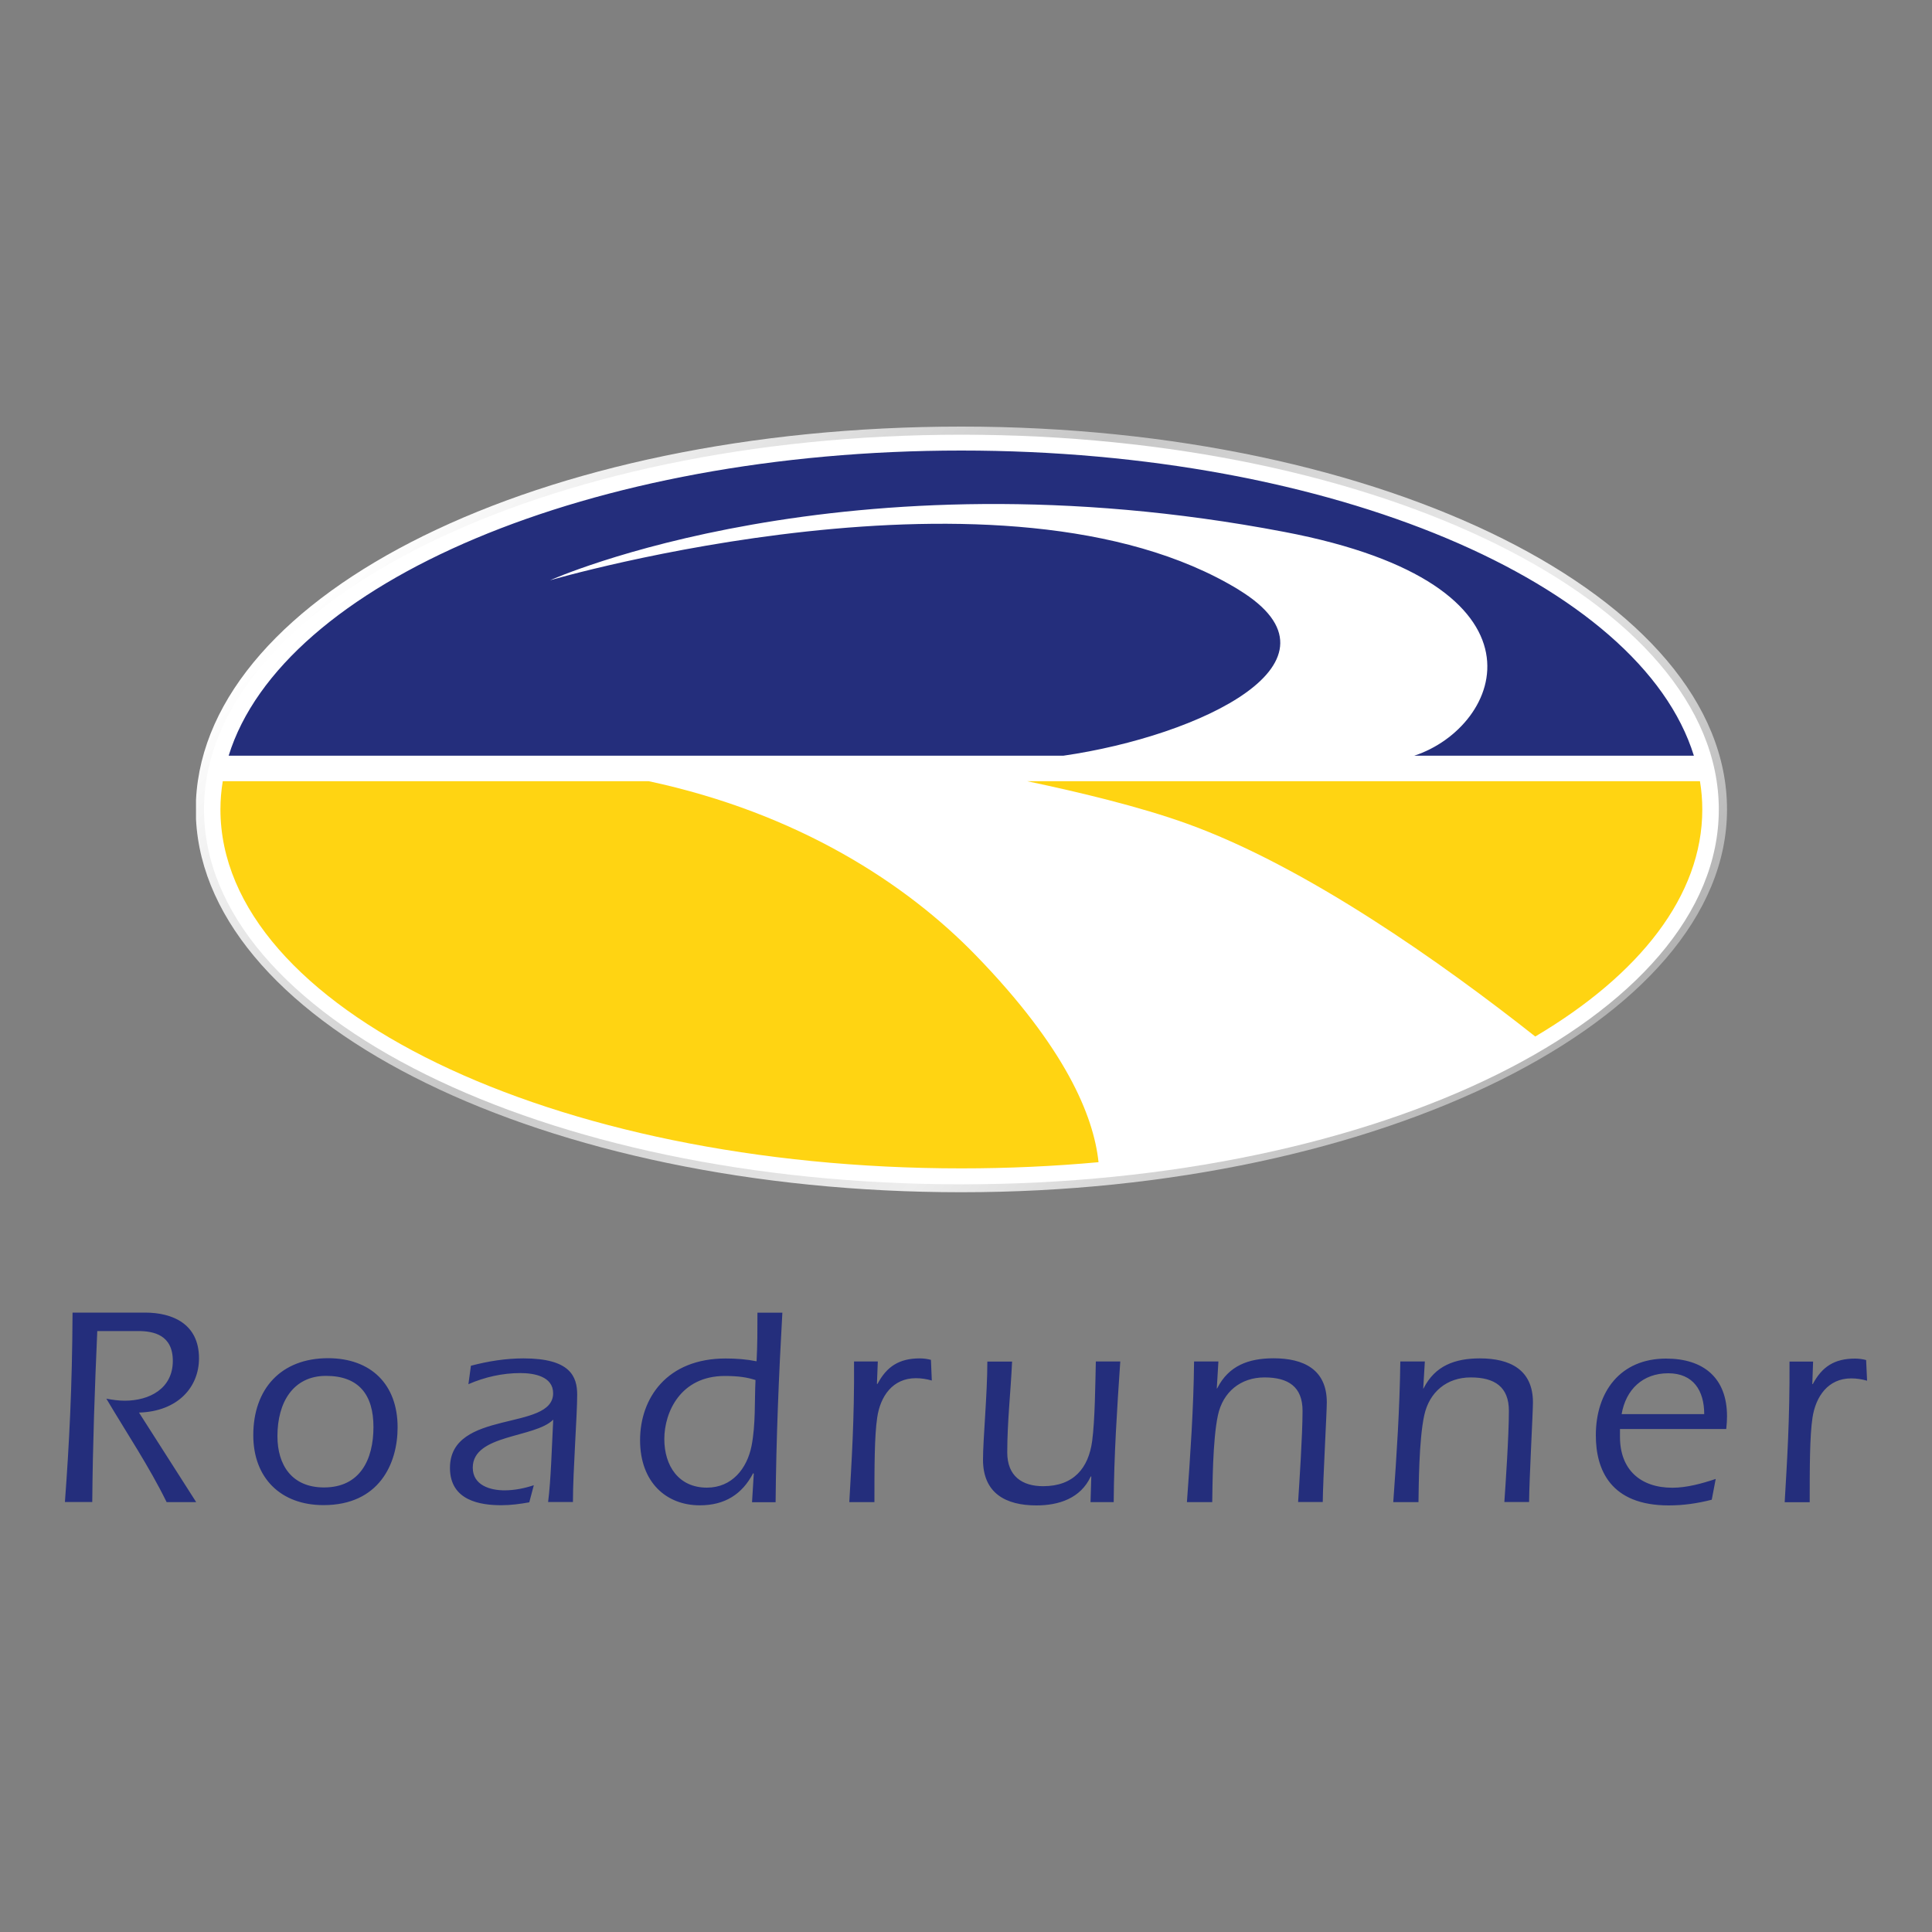
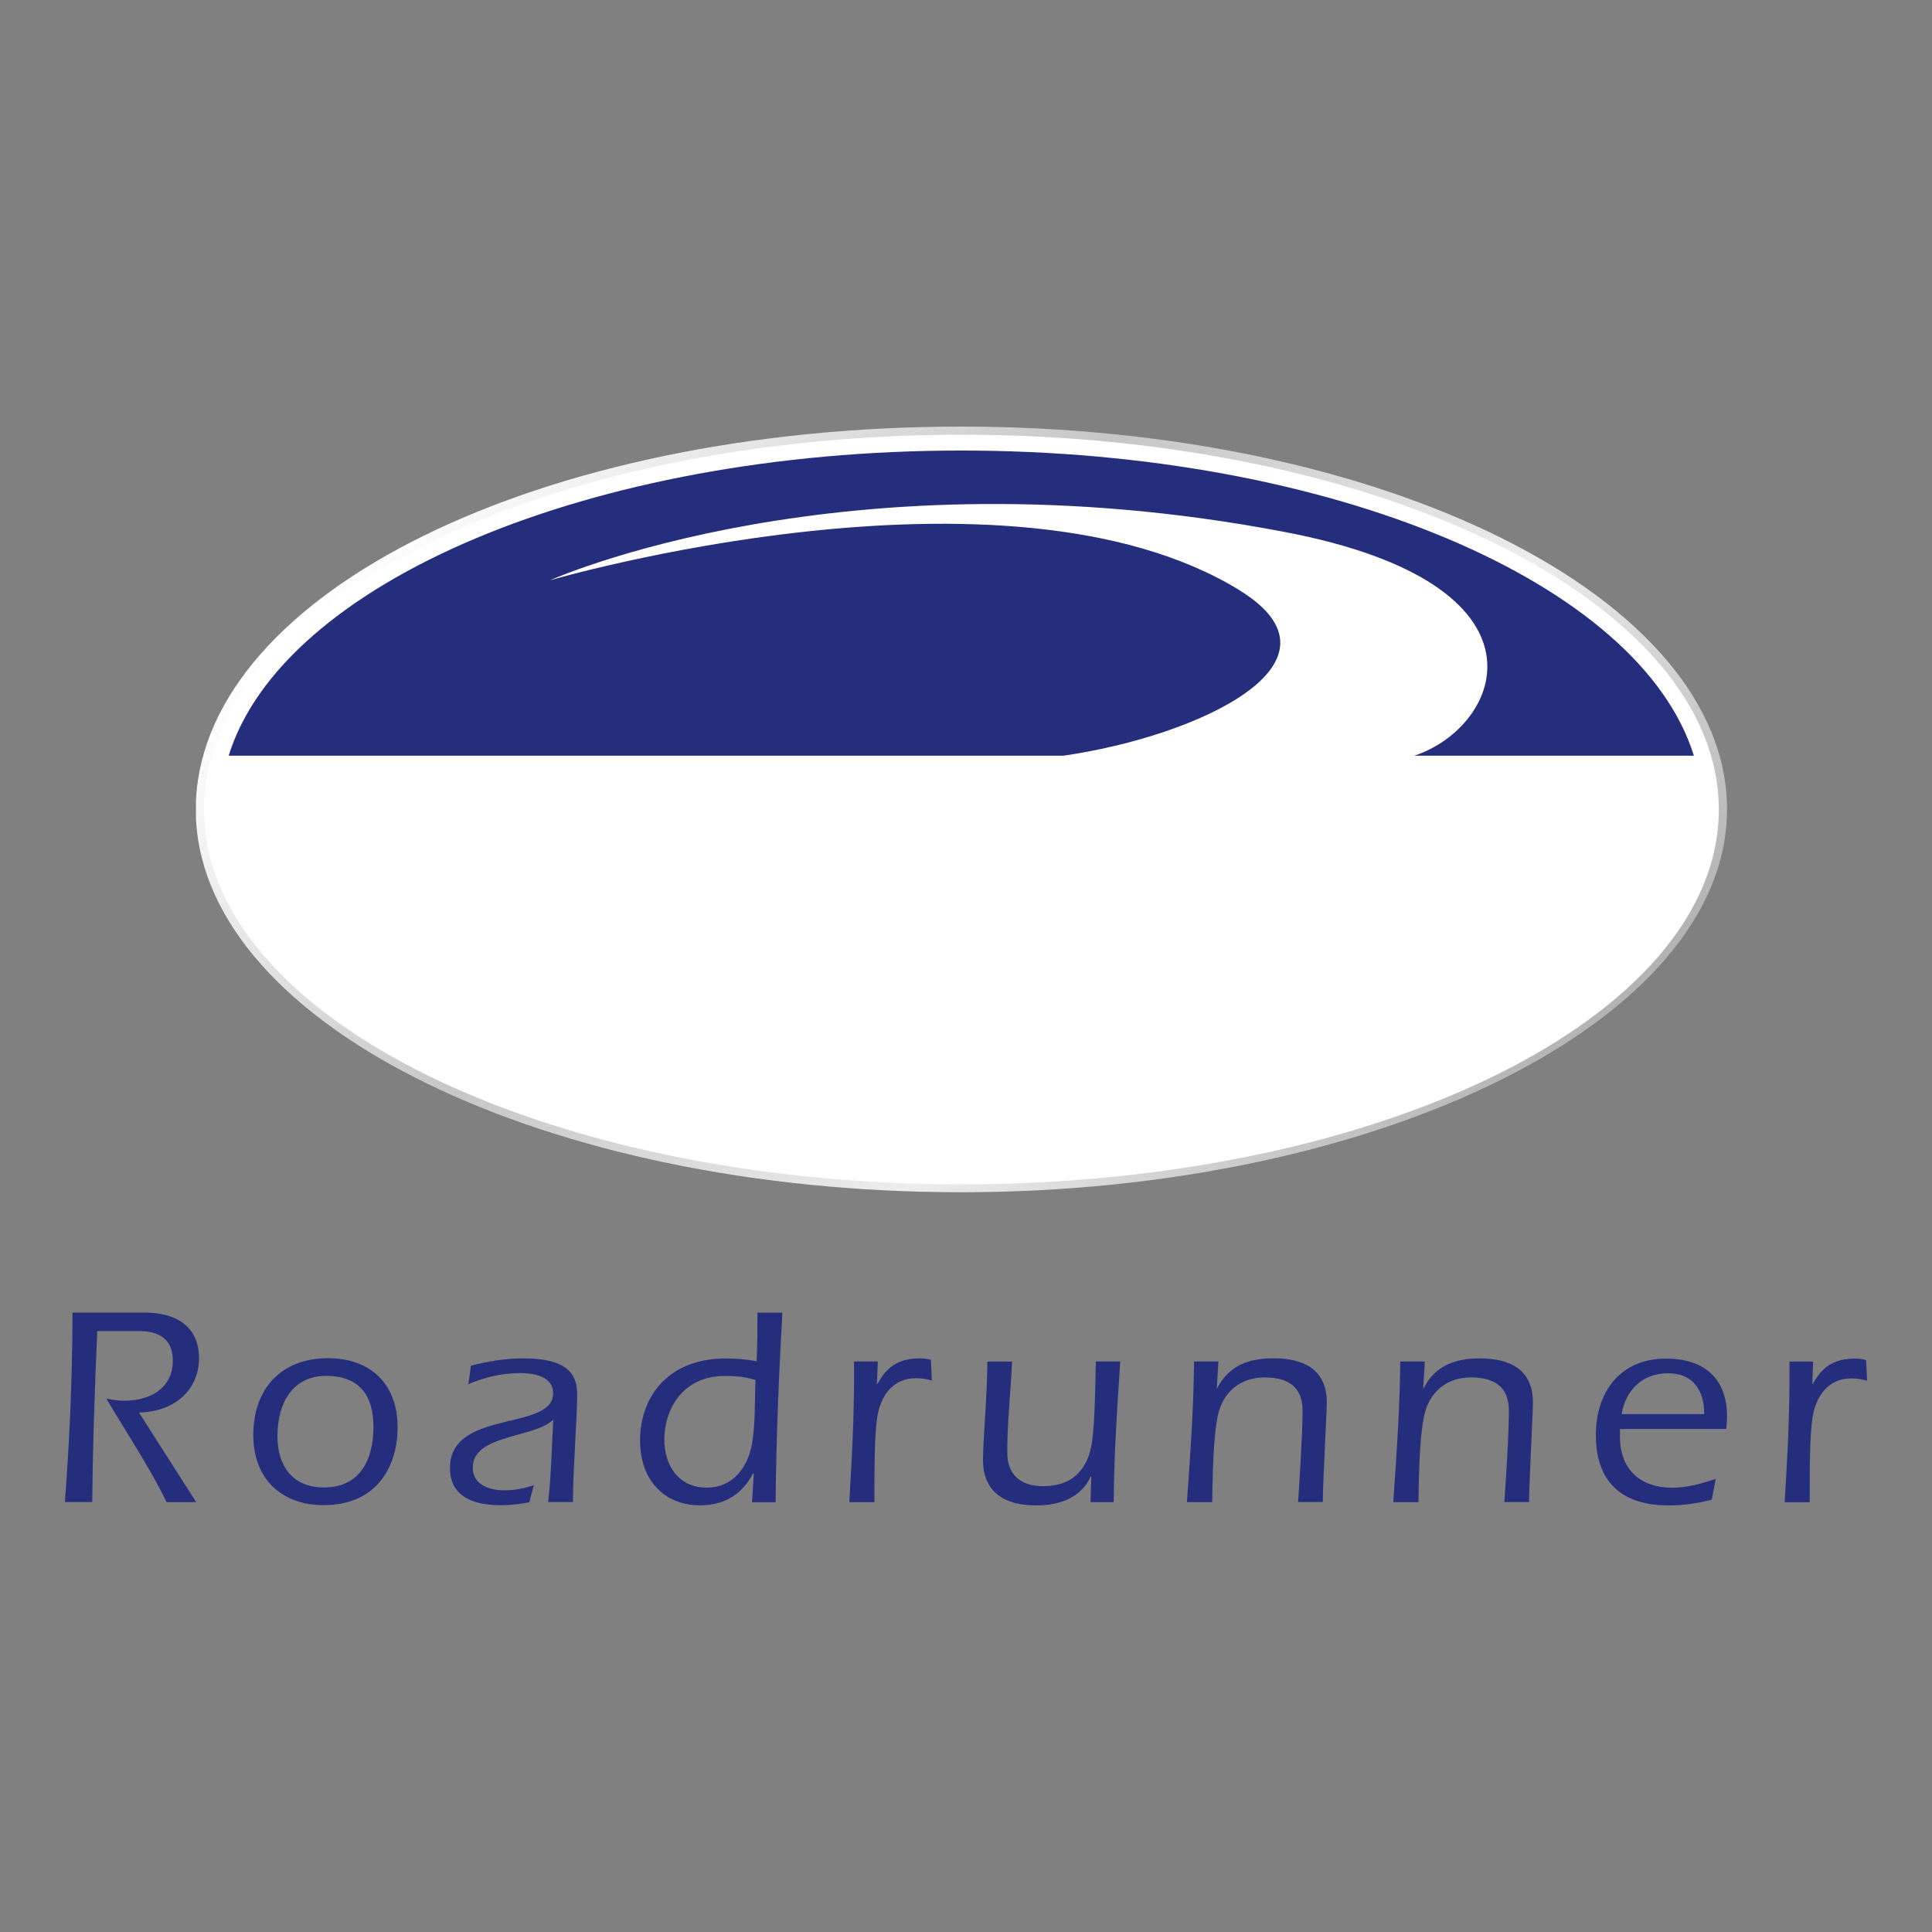
<svg xmlns="http://www.w3.org/2000/svg" id="Ebene_1" data-name="Ebene 1" viewBox="0 0 200 200">
  <rect x="0" y="0" width="200" height="200" fill="#808080" stroke="none" />
  <defs>
    <style>
      .cls-1 {
        clip-path: url(#clippath);
      }

      .cls-2 {
        fill: none;
      }

      .cls-2, .cls-3, .cls-4, .cls-5, .cls-6 {
        stroke-width: 0px;
      }

      .cls-7 {
        clip-path: url(#clippath-1);
      }

      .cls-8 {
        clip-path: url(#clippath-2);
      }

      .cls-3 {
        fill: #242e7c;
      }

      .cls-4 {
        fill: url(#Unbenannter_Verlauf_5);
      }

      .cls-5 {
        fill: #fff;
      }

      .cls-6 {
        fill: #ffd412;
      }
    </style>
    <clipPath id="clippath">
      <rect class="cls-2" x="6.72" y="44.17" width="186.55" height="111.66" />
    </clipPath>
    <clipPath id="clippath-1">
      <path class="cls-2" d="M20.29,82.8v1.99c1.06,21.42,36.12,38.63,79.23,38.63s79.26-17.74,79.26-39.63-35.48-39.63-79.26-39.63S21.35,61.38,20.29,82.8" />
    </clipPath>
    <linearGradient id="Unbenannter_Verlauf_5" data-name="Unbenannter Verlauf 5" x1="-1.09" y1="201.51" x2="1.39" y2="201.51" gradientTransform="translate(-10089.61 76.29) rotate(90) scale(50.56 -50.56)" gradientUnits="userSpaceOnUse">
      <stop offset="0" stop-color="#fff" />
      <stop offset=".37" stop-color="#c6c6c6" />
      <stop offset=".69" stop-color="#ededed" />
      <stop offset="1" stop-color="#b2b2b2" />
    </linearGradient>
    <clipPath id="clippath-2">
      <rect class="cls-2" x="6.72" y="44.17" width="186.55" height="111.66" />
    </clipPath>
  </defs>
  <g class="cls-1">
    <path class="cls-3" d="M187.68,140.95h-2.43c.03,6.12-.26,10.36-.5,14.56h2.59c0-3.58,0-6.87.29-8.76.33-2.17,1.6-4.06,4.01-4.06.56,0,1.12.09,1.64.24l-.1-2.14c-.35-.09-.73-.15-1.14-.15-2.15,0-3.43.85-4.38,2.64h-.05l.08-2.32ZM176.42,146.39c0-2.41-1.11-4.23-3.73-4.23s-4.38,1.67-4.82,4.23h8.55ZM167.7,147.92v.83c0,3.38,2.11,5.26,5.43,5.26,1.48,0,3.07-.44,4.48-.91l-.41,2.15c-1.48.38-2.94.59-4.45.59-6.02,0-7.55-3.68-7.55-7.26,0-4.5,2.53-7.94,7.27-7.94,3.85,0,6.31,1.97,6.31,5.97,0,.38-.02.79-.08,1.32h-10.99ZM147.49,140.94h-2.53c-.06,4.85-.38,9.71-.73,14.56h2.61c.03-1.47.03-6.41.6-9,.53-2.41,2.34-3.91,4.81-3.91s3.95.97,3.95,3.46c0,2.57-.35,7.7-.47,9.44h2.56c.02-2.41.4-9.3.4-10.31,0-3.41-2.4-4.56-5.49-4.56-2.59,0-4.64.76-5.82,3.08l-.05.07.17-2.84ZM126.13,140.94h-2.52c-.05,4.85-.39,9.71-.74,14.56h2.62c.03-1.48.03-6.41.59-9,.52-2.41,2.35-3.91,4.82-3.91s3.94.97,3.94,3.46-.35,7.7-.46,9.44h2.55c.03-2.41.42-9.3.42-10.32,0-3.42-2.42-4.56-5.51-4.56-2.58,0-4.64.76-5.82,3.08l-.06.07.17-2.83ZM112.88,155.5h2.41c.03-4.85.35-9.71.68-14.56h-2.53c-.06,2.51-.09,6.03-.38,8.24-.38,2.79-1.91,4.67-5.08,4.67-2.15,0-3.71-1.03-3.71-3.49,0-3.18.36-6.29.5-9.41h-2.56c0,3.35-.45,8.03-.45,10.15,0,3.48,2.35,4.74,5.53,4.74,2.33,0,4.57-.74,5.61-2.97l.07-.05-.08,2.7ZM90.85,140.94h-2.44c.04,6.11-.26,10.35-.49,14.56h2.6c0-3.59,0-6.88.29-8.77.32-2.18,1.59-4.06,4-4.06.56,0,1.12.09,1.65.24l-.09-2.14c-.35-.09-.73-.15-1.15-.15-2.15,0-3.43.85-4.38,2.64h-.06l.09-2.32ZM75.03,142.44c-4.59,0-6.26,3.76-6.26,6.53s1.48,5.03,4.41,5.03c2.59,0,4.15-1.97,4.62-4.32.44-2.27.3-4.65.41-6.82-.85-.27-1.73-.42-3.18-.42M78.03,152.56l-.06-.06c-1.15,2.2-2.95,3.33-5.53,3.33-3.47,0-6.18-2.39-6.18-6.74s2.77-8.46,8.86-8.46c1.09,0,2.15.08,3.2.29.09-1.74.09-3.06.09-5.03h2.58c-.37,6.52-.64,13.09-.7,19.62h-2.44l.18-2.94ZM59.31,155.5c0-3.23.44-8.94.44-11.12,0-1.88-.71-3.76-5.55-3.76-1.86,0-3.65.29-5.45.76l-.26,1.91c1.7-.74,3.53-1.15,5.38-1.15,1.39,0,3.39.33,3.39,2.09,0,3.97-10.68,1.61-10.68,7.73,0,3.41,3.18,3.86,5.32,3.86.97,0,1.94-.13,2.89-.3l.47-1.77c-.97.32-2,.53-3.03.53-1.5,0-3.29-.53-3.29-2.35,0-3.47,6.44-3.05,8.33-4.97-.15,2.88-.24,6.27-.53,8.53h2.59ZM28.72,148.67c0,3,1.5,5.31,4.82,5.31,3.75,0,5.12-2.91,5.12-6.26s-1.53-5.29-4.91-5.29-5.03,2.71-5.03,6.23M41.16,147.76c0,3.79-1.94,8.05-7.67,8.05-4.41,0-7.27-2.79-7.27-7.24,0-4.79,2.86-7.97,7.74-7.97,4.44,0,7.2,2.71,7.2,7.15M20.31,155.5h-3.06c-1.82-3.71-4.14-7.16-6.24-10.71.62.12,1.27.21,1.9.21,2.57,0,4.98-1.26,4.98-4.12,0-2.7-2-3.09-3.59-3.09h-4.23c-.26,5.88-.47,11.79-.52,17.7h-2.83c.44-6,.75-11.76.79-19.61h7.51c2.82,0,5.58,1.15,5.58,4.73,0,3-2.2,5.5-6.21,5.62l5.92,9.27Z" />
  </g>
  <g class="cls-7">
    <rect class="cls-4" x="15.48" y="-.26" width="168.11" height="168.11" transform="translate(-30.1 94.93) rotate(-45)" />
  </g>
  <g class="cls-8">
    <path class="cls-5" d="M177.93,83.8c0,21.43-35.1,38.8-78.4,38.8S21.12,105.23,21.12,83.8s35.1-38.8,78.41-38.8,78.4,17.37,78.4,38.8" />
-     <path class="cls-6" d="M67.15,80.87H23.06c-.16.97-.24,1.94-.24,2.93,0,20.52,34.34,37.15,76.7,37.15,4.85,0,9.6-.22,14.2-.64-.51-4.83-3.45-11.88-12.69-21.4-7.19-7.42-18.4-14.73-33.87-18.04" />
-     <path class="cls-6" d="M176.22,83.8c0-.99-.08-1.96-.24-2.93h-69.65c5.33,1.12,11.69,2.64,16.53,4.39,12.33,4.43,26.42,14.42,36.07,22.04,10.8-6.4,17.29-14.58,17.29-23.49" />
    <path class="cls-3" d="M128.25,61.06c-24.2-14.79-71.31-.99-71.31-.99,0,0,30.46-13.7,76-5.01,28.71,5.46,22.52,20.21,13.46,23.17h28.95c-5.54-17.88-37.39-31.59-75.84-31.59s-70.3,13.71-75.84,31.59h86.41c14.13-2.04,30.35-9.73,18.16-17.17" />
  </g>
</svg>